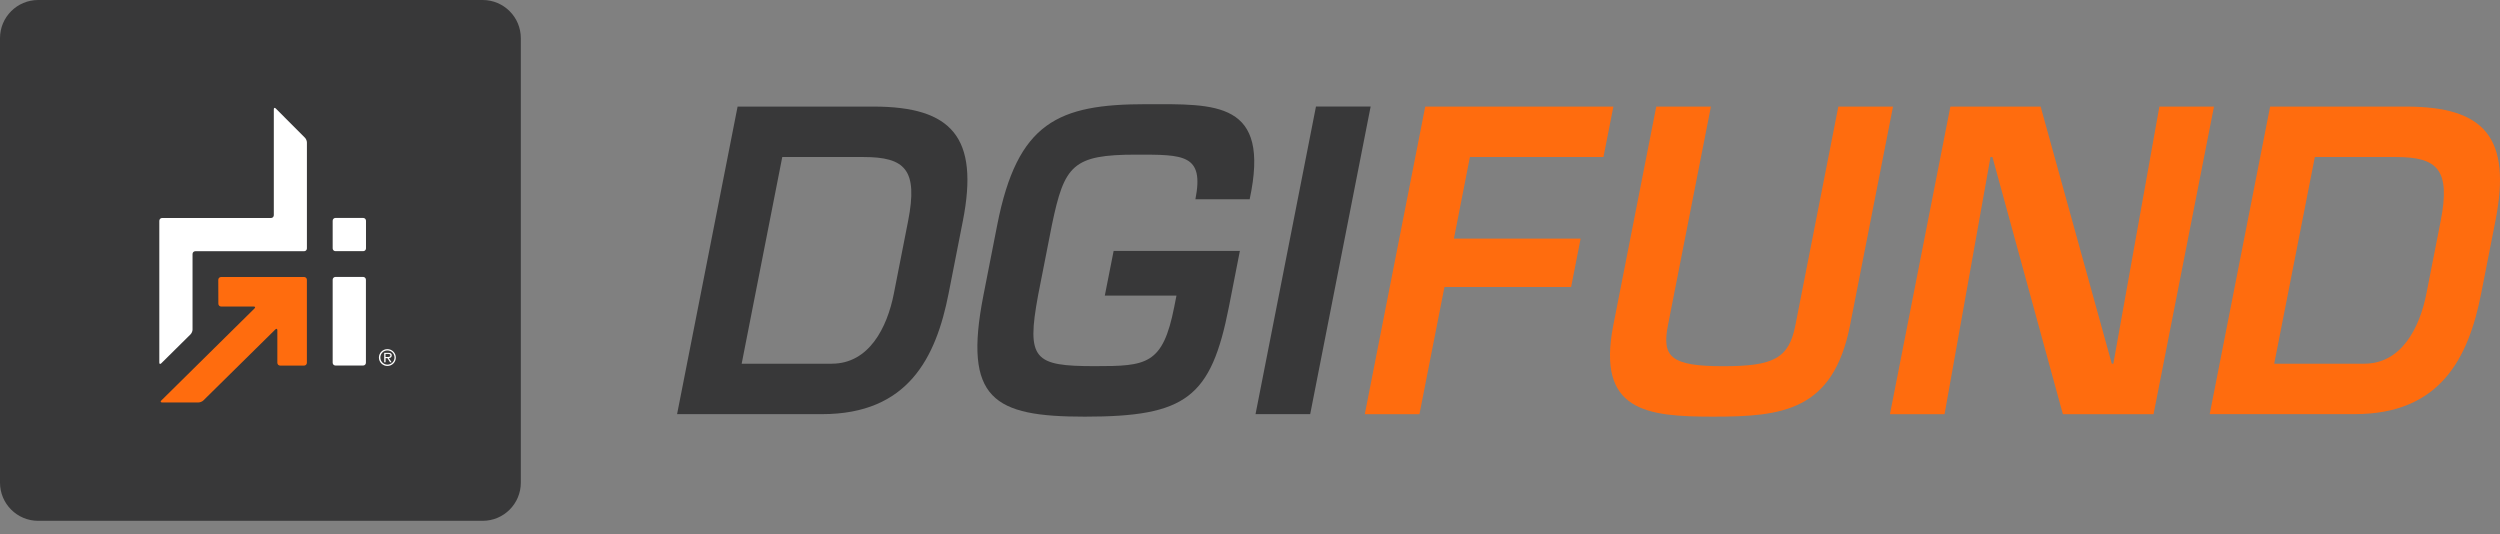
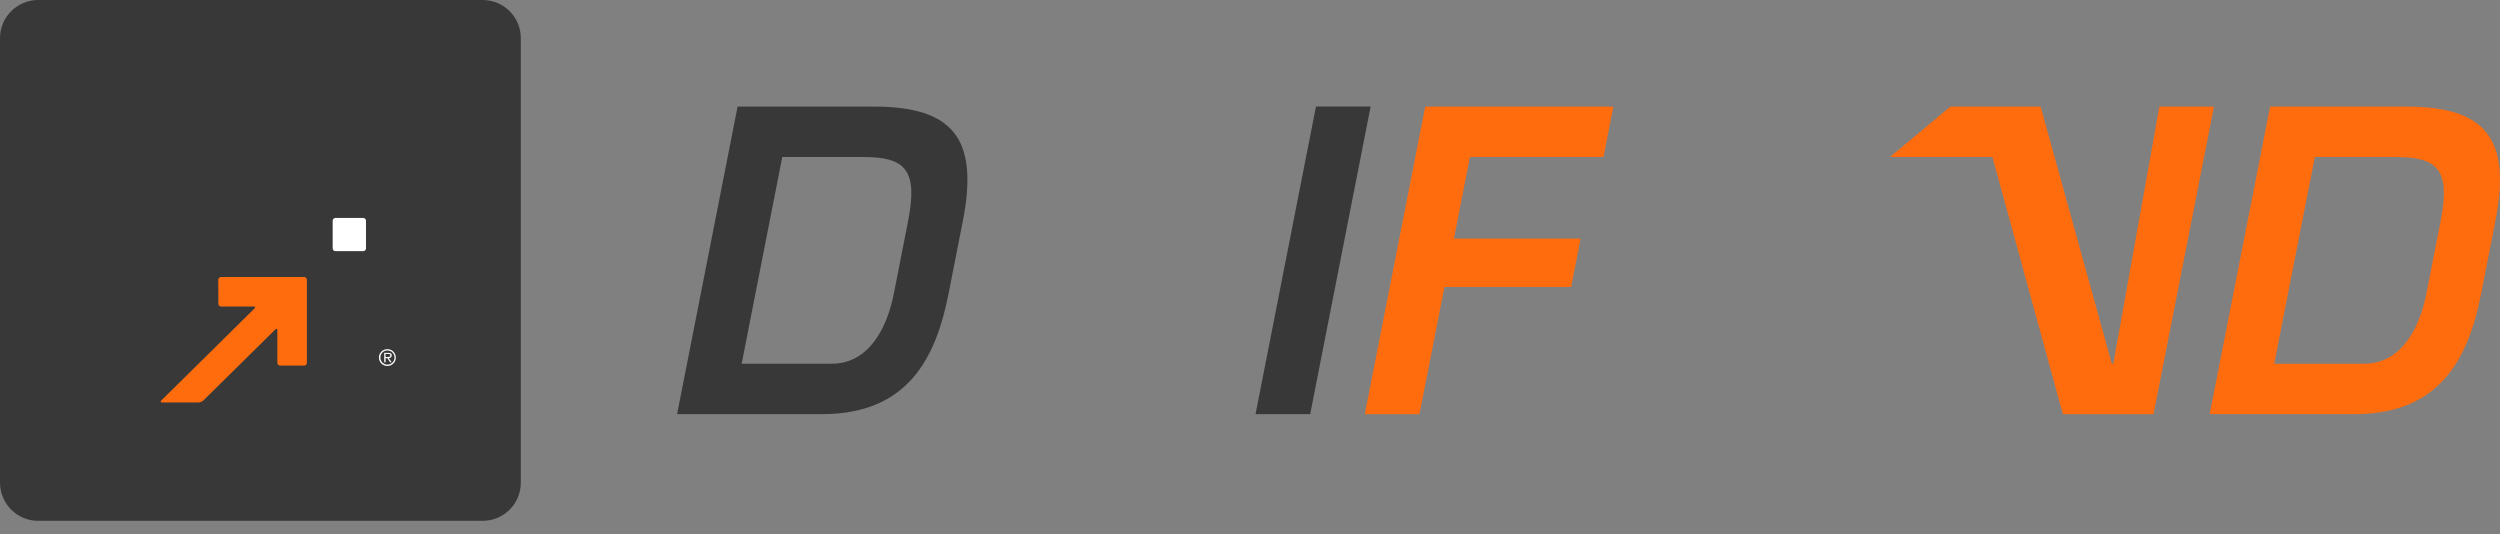
<svg xmlns="http://www.w3.org/2000/svg" width="131" height="28" viewBox="0 0 131 28" fill="none">
  <rect x="0" y="0" width="131" height="28" fill="#808080" stroke="none" />
  <path d="M25.291 0H2C0.895 0 0 0.895 0 2V25.291C0 26.396 0.895 27.291 2 27.291H25.291C26.396 27.291 27.291 26.396 27.291 25.291V2C27.291 0.895 26.396 0 25.291 0Z" fill="#383839" />
-   <path d="M17.578 19.154C17.497 19.154 17.432 19.089 17.432 19.008V14.657C17.432 14.576 17.497 14.511 17.578 14.511H19.028C19.107 14.511 19.174 14.576 19.174 14.657V19.008C19.174 19.089 19.11 19.154 19.028 19.154H17.578Z" fill="white" />
  <path d="M17.578 13.161C17.497 13.161 17.432 13.096 17.432 13.015V11.566C17.432 11.484 17.497 11.42 17.578 11.42H19.032C19.11 11.42 19.178 11.484 19.178 11.566V13.015C19.178 13.096 19.113 13.161 19.032 13.161H17.578Z" fill="white" />
-   <path d="M8.45 19.038C8.392 19.096 8.348 19.076 8.348 18.998V11.569C8.348 11.491 8.412 11.423 8.494 11.423H14.202C14.28 11.423 14.348 11.359 14.348 11.277V5.725C14.348 5.647 14.395 5.627 14.45 5.684L15.98 7.218C16.038 7.276 16.082 7.385 16.082 7.466V13.018C16.082 13.1 16.017 13.164 15.936 13.164H10.235C10.153 13.164 10.089 13.229 10.089 13.31V17.274C10.089 17.355 10.041 17.464 9.983 17.521L8.45 19.038Z" fill="white" />
  <path d="M11.438 14.661C11.438 14.582 11.503 14.515 11.584 14.515H15.935C16.013 14.515 16.081 14.579 16.081 14.661V19.011C16.081 19.089 16.016 19.157 15.935 19.157H14.679C14.598 19.157 14.533 19.093 14.533 19.011V17.304C14.533 17.226 14.489 17.206 14.431 17.26L10.654 20.986C10.597 21.041 10.485 21.088 10.406 21.088H8.493C8.414 21.088 8.394 21.044 8.452 20.986L13.335 16.164C13.393 16.106 13.373 16.062 13.294 16.062H11.588C11.506 16.062 11.442 15.998 11.442 15.916L11.438 14.661Z" fill="#FF6C0E" />
  <path d="M20.741 18.736C20.741 18.981 20.544 19.177 20.3 19.177C20.055 19.177 19.855 18.981 19.855 18.736C19.855 18.492 20.052 18.295 20.3 18.295C20.544 18.295 20.741 18.492 20.741 18.736ZM19.93 18.733C19.93 18.94 20.096 19.106 20.303 19.106C20.507 19.106 20.673 18.94 20.673 18.733C20.673 18.529 20.507 18.363 20.303 18.363C20.093 18.363 19.93 18.529 19.93 18.733ZM20.52 18.984H20.442L20.3 18.767H20.205V18.984H20.133V18.489H20.351C20.439 18.489 20.527 18.512 20.527 18.621C20.527 18.719 20.459 18.76 20.374 18.76L20.52 18.984ZM20.205 18.706H20.334C20.432 18.706 20.456 18.665 20.456 18.618C20.456 18.553 20.388 18.546 20.334 18.546H20.201V18.706H20.205Z" fill="white" />
  <path d="M38.65 5.585H45.767C49.883 5.585 51.315 7.198 50.453 11.581L49.706 15.383C49.046 18.736 47.589 21.701 43.076 21.701H35.479L38.65 5.585ZM43.592 19.057C45.522 19.057 46.485 17.189 46.838 15.383L47.585 11.581C48.112 8.893 47.43 8.228 45.244 8.228H40.991L38.863 19.061H43.592V19.057Z" fill="#383839" />
-   <path d="M64.969 13.15L64.396 16.074C63.458 20.844 62.152 21.833 56.842 21.833C52.07 21.833 50.461 20.932 51.532 15.472L52.257 11.776C53.314 6.404 55.446 5.459 60.06 5.459C63.696 5.459 66.596 5.267 65.482 10.443H62.639C63.105 8.08 62.026 8.103 59.541 8.103C56.2 8.103 55.775 8.66 55.122 11.776L54.397 15.468C53.773 18.843 54.184 19.186 57.362 19.186C60.085 19.186 60.933 19.123 61.532 16.07L61.647 15.49H57.892L58.354 13.15H64.969Z" fill="#383839" />
  <path d="M68.654 21.7H65.79L68.957 5.581H71.822L68.654 21.7Z" fill="#383839" />
  <path d="M76.186 12.504H82.824L82.326 15.04H75.689L74.379 21.704H71.515L74.682 5.585H84.541L84.021 8.228H77.023L76.186 12.504Z" fill="#FF6C0E" />
-   <path d="M99.194 5.585L96.943 17.041C96.059 21.534 93.397 21.833 89.778 21.833C86.279 21.833 83.65 21.553 84.537 17.041L86.788 5.585H89.652L87.401 17.041C87.077 18.695 87.535 19.19 90.298 19.19C92.942 19.19 93.739 18.78 94.078 17.041L96.329 5.585H99.194Z" fill="#FF6C0E" />
-   <path d="M113.152 5.585H116.013L112.845 21.704H108.095L104.404 8.228H104.303L101.894 21.704H99.033L102.2 5.585H106.929L110.659 19.061H110.739L113.152 5.585Z" fill="#FF6C0E" />
+   <path d="M113.152 5.585H116.013L112.845 21.704H108.095L104.404 8.228H104.303H99.033L102.2 5.585H106.929L110.659 19.061H110.739L113.152 5.585Z" fill="#FF6C0E" />
  <path d="M118.955 5.585H126.073C130.189 5.585 131.621 7.198 130.759 11.581L130.012 15.383C129.352 18.736 127.894 21.701 123.382 21.701H115.788L118.955 5.585ZM123.897 19.057C125.827 19.057 126.79 17.189 127.144 15.383L127.891 11.581C128.417 8.893 127.736 8.228 125.55 8.228H121.297L119.168 19.061H123.897V19.057Z" fill="#FF6C0E" />
</svg>